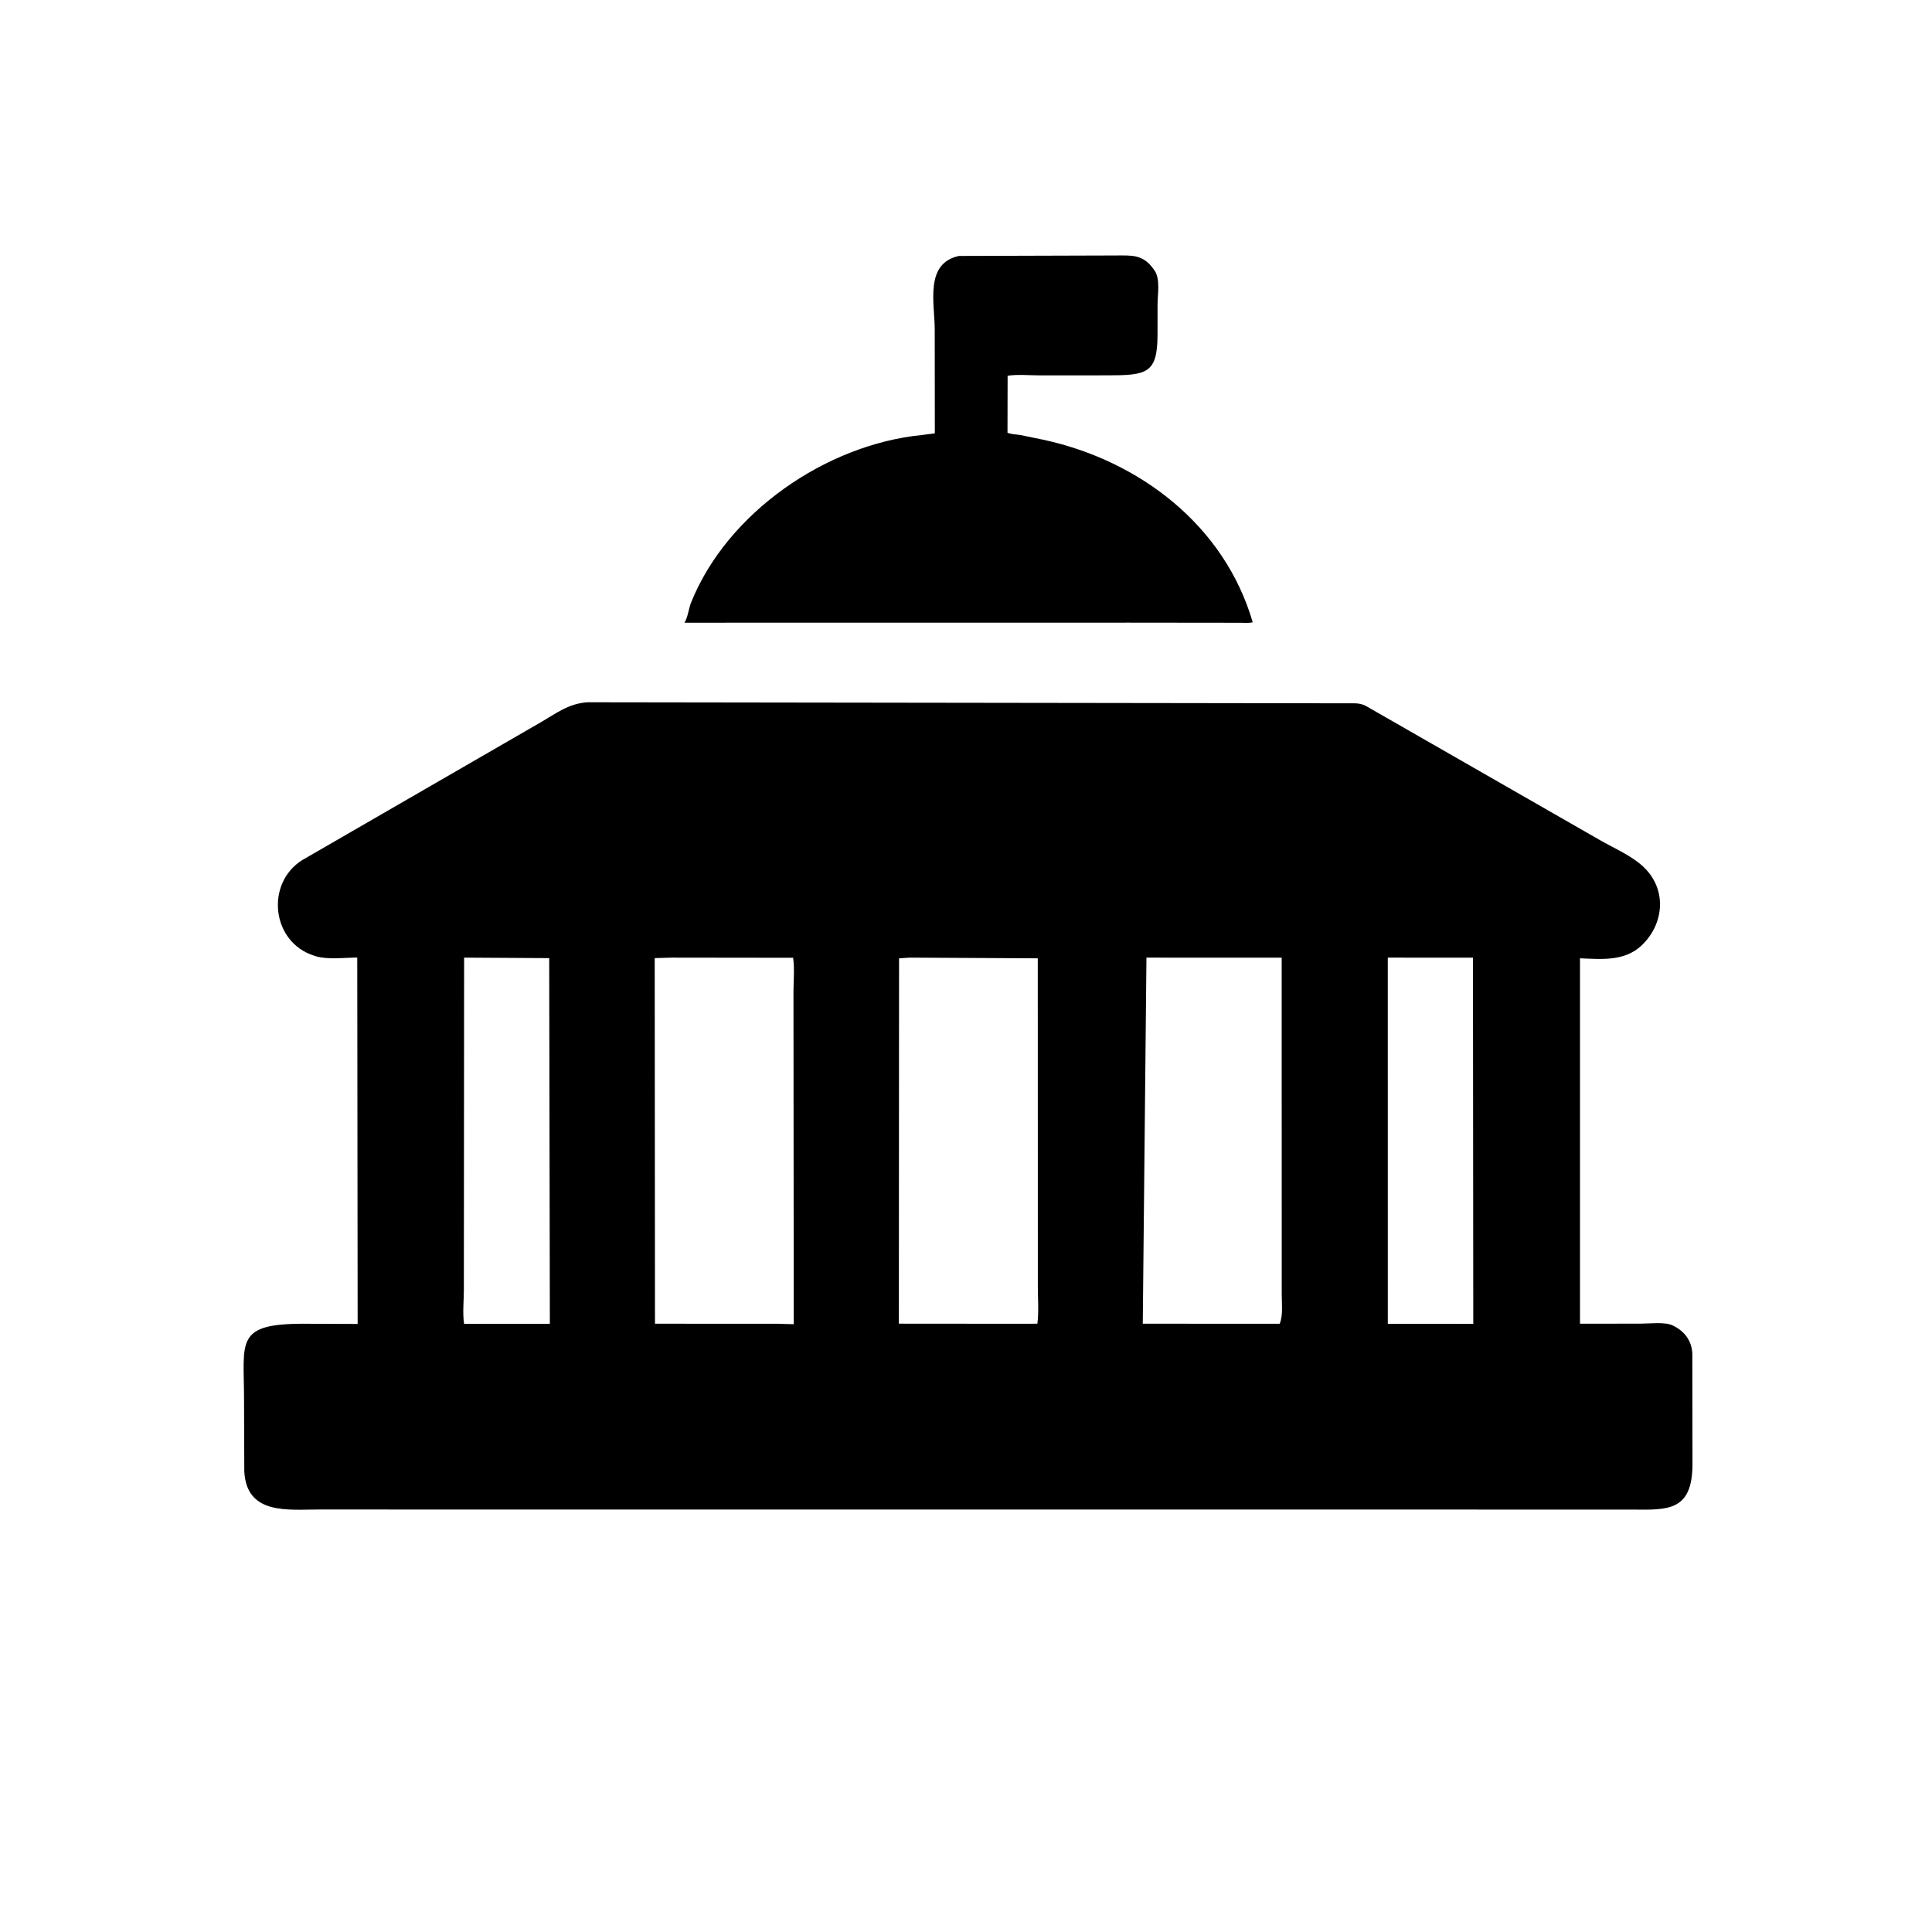
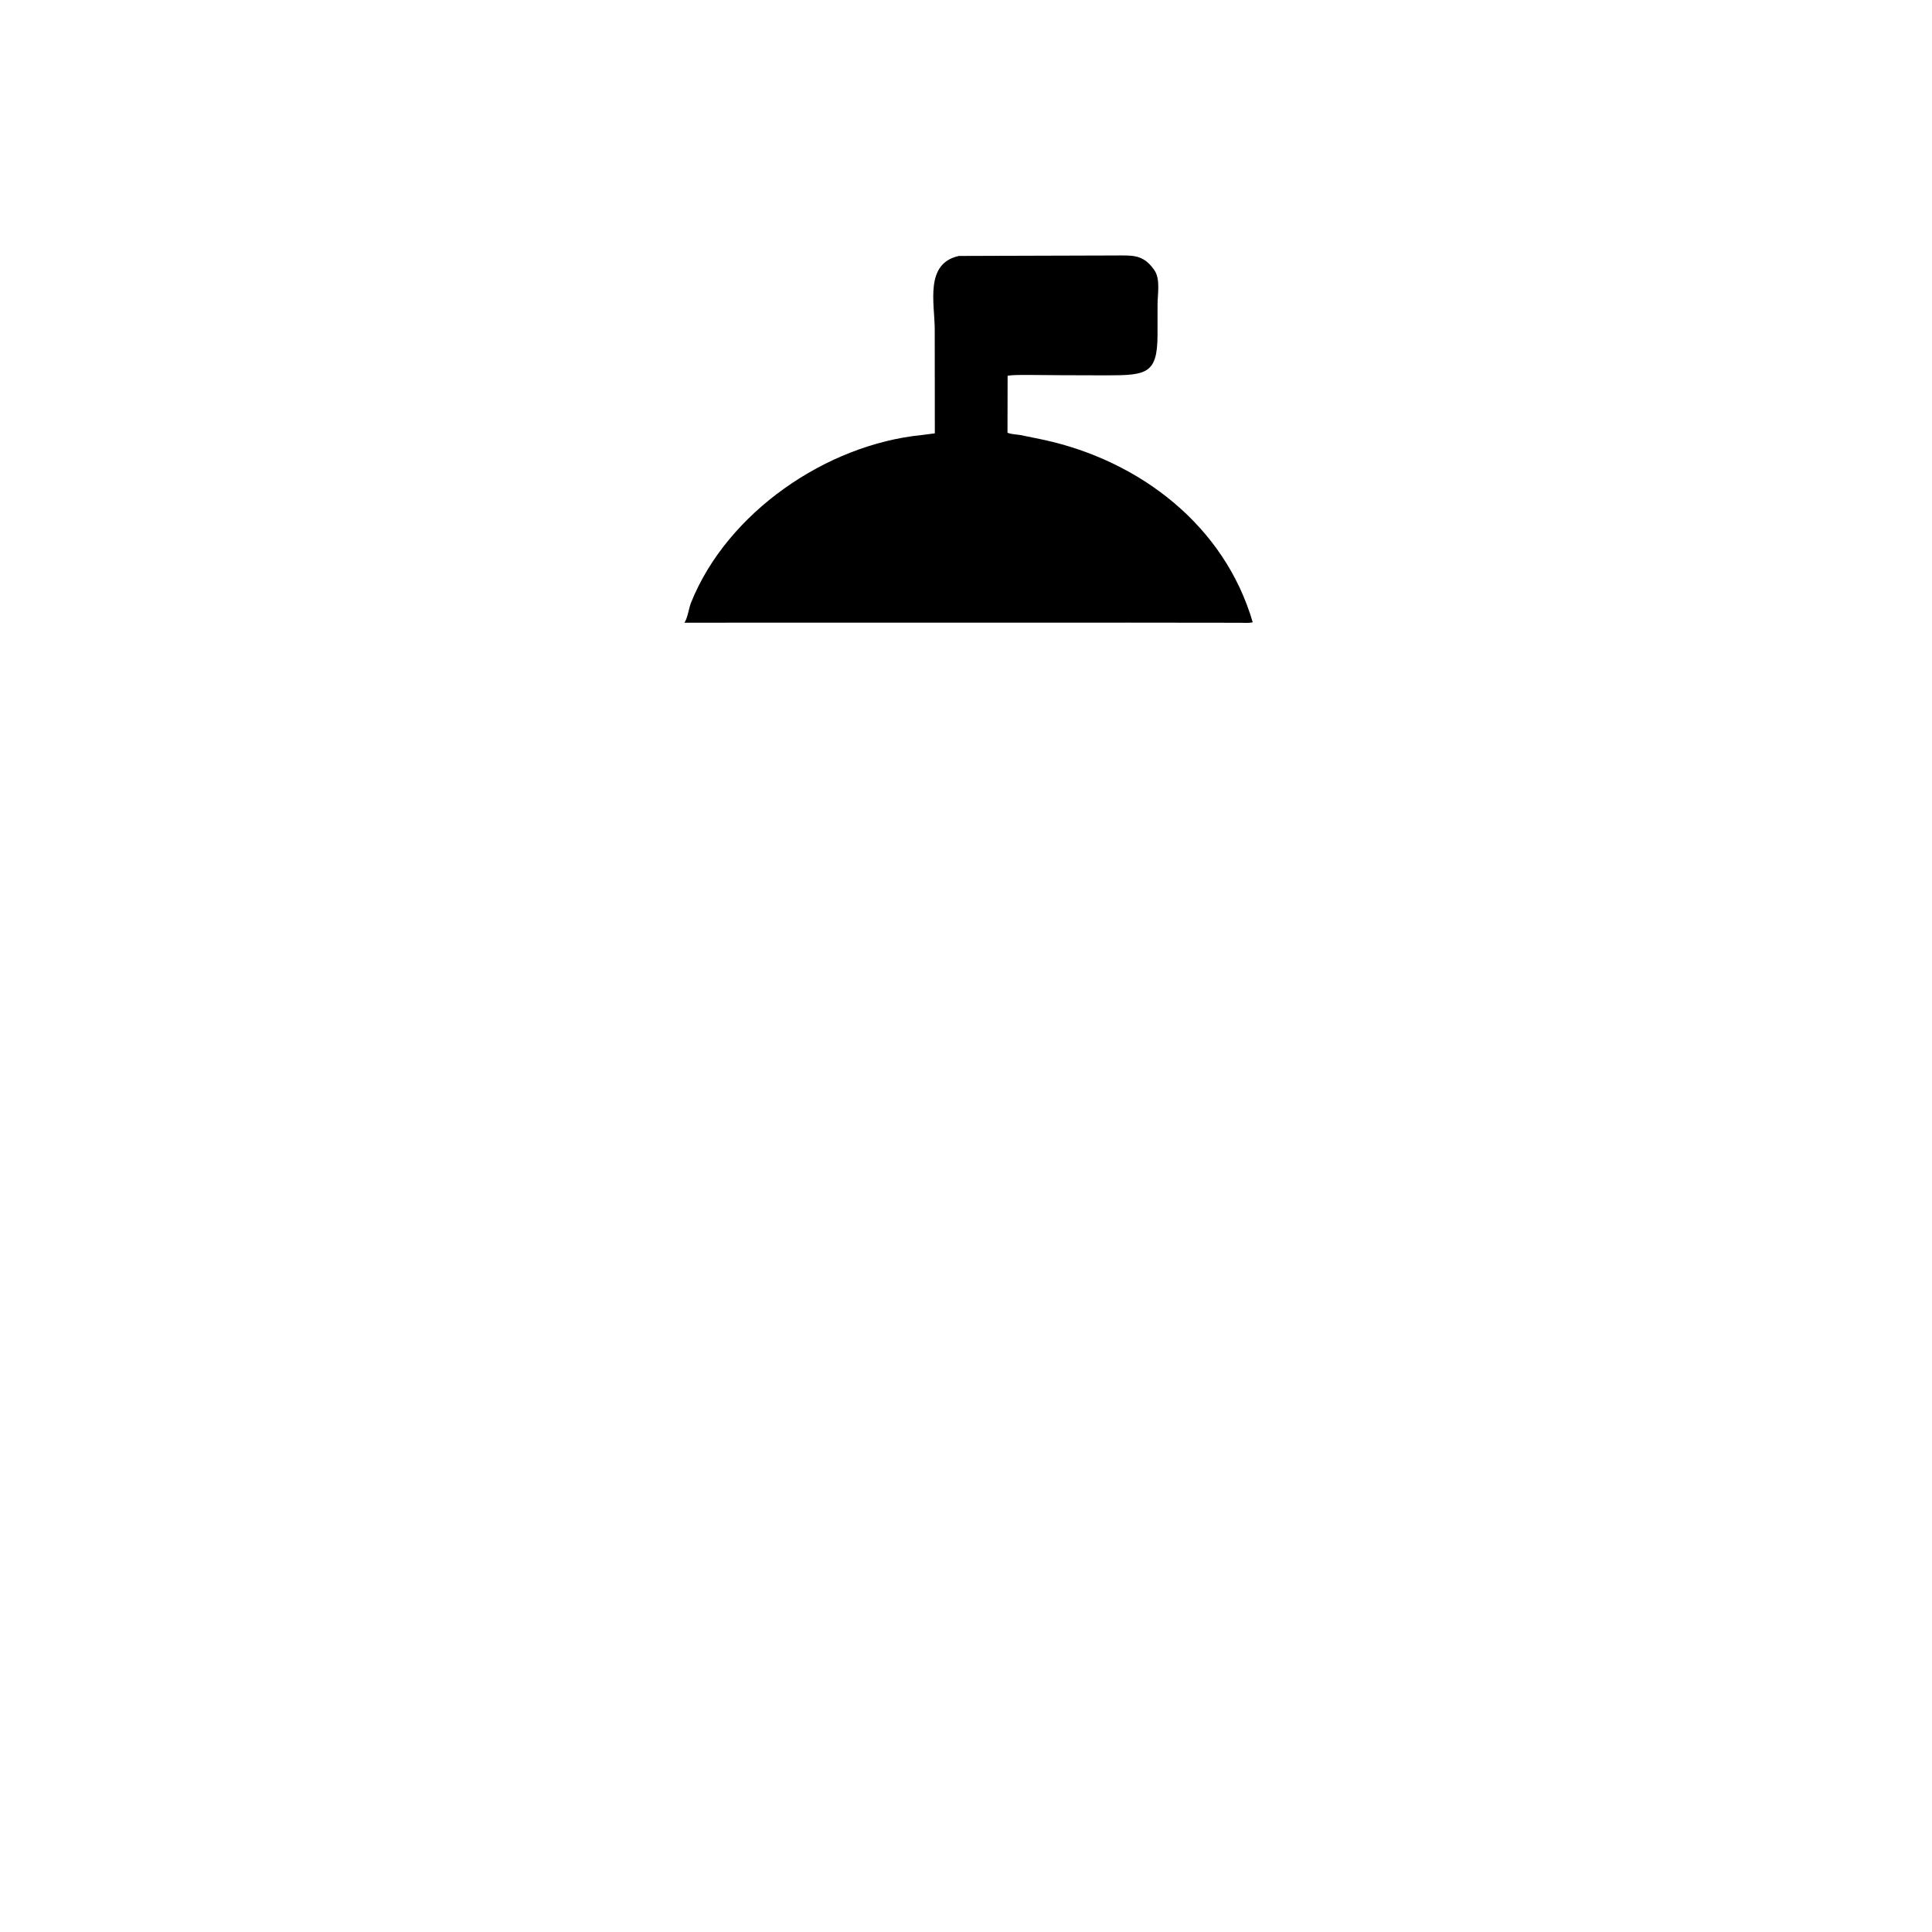
<svg xmlns="http://www.w3.org/2000/svg" version="1.1" style="display: block;" viewBox="0 0 2048 2048" width="640" height="640">
-   <path transform="translate(0,0)" fill="rgb(0,0,0)" d="M 1197.97 660.028 L 725.57 660.091 C 729.306 653.998 729.917 645.331 732.68 638.466 C 771.006 543.25 875.847 471.181 977.301 461.131 L 990.959 459.372 L 990.856 349.019 C 990.768 321.459 979.932 279.105 1016.56 271.315 L 1182.36 270.815 C 1199.59 270.832 1211.09 269.32 1222.53 284.811 L 1223.5 286.164 C 1230.36 295.594 1227.03 311.764 1227.05 322.718 L 1227.02 355.3 C 1226.89 396.062 1215.33 397.831 1174.27 397.883 L 1101.97 397.914 C 1091.16 397.914 1078.76 396.67 1068.11 398.295 L 1067.99 458.714 C 1072.06 460.475 1077.43 460.424 1081.82 461.188 L 1106.73 466.307 C 1208.29 488.511 1298.06 557.052 1327.94 659.66 C 1323.73 660.654 1318.76 660.16 1314.4 660.157 L 1197.97 660.028 z" />
-   <path transform="translate(0,0)" fill="rgb(0,0,0)" d="M 1431.5 1600.18 L 338.321 1600.14 C 305.276 1600.1 261.23 1606.25 258.955 1559.49 L 258.691 1482.65 C 258.659 1421.72 248.752 1403 322.788 1403.24 L 379.124 1403.45 L 378.707 1015.02 C 365.531 1015.15 347.159 1017.44 334.681 1013.63 L 333 1013.07 C 287.56 998.685 281.275 936.405 320.223 911.821 L 573.215 765.665 C 590.096 755.895 602.702 745.794 622.788 744.428 L 1436.65 745.553 C 1440.78 745.733 1444.21 746.391 1447.9 748.332 L 1694.49 889.69 C 1710.64 899.199 1730.93 907.285 1744.06 920.804 C 1767.25 944.68 1763.56 980.312 1739.92 1002.43 C 1722.03 1019.17 1697.48 1016.83 1674.85 1015.84 L 1674.86 1403.19 L 1739.06 1403.13 C 1748.29 1403.13 1764.86 1401.09 1772.95 1404.94 L 1774.05 1405.5 C 1785.79 1411.28 1793.45 1421.55 1793.94 1435 L 1794.1 1552.33 C 1793.93 1602.42 1767.45 1600.52 1729.92 1600.22 L 1431.5 1600.18 z M 491.985 1015.12 L 491.715 1367.73 C 491.682 1379.01 490.251 1392.23 491.932 1403.33 L 582.867 1403.26 L 582.173 1015.66 L 491.985 1015.12 z M 712.053 1015.12 L 694.017 1015.64 L 694.305 1403.19 L 825.191 1403.26 L 841.398 1403.71 L 841.112 1051.9 C 841.107 1040.14 842.429 1026.78 840.724 1015.28 L 712.053 1015.12 z M 964.381 1015.12 L 953.029 1015.88 L 952.824 1403.15 L 1089.64 1403.26 L 1099.68 1403.16 C 1101.29 1390.49 1100.15 1376.51 1100.15 1363.71 L 1100.09 1015.86 L 964.381 1015.12 z M 1215.29 1015.12 L 1211.39 1403.18 L 1356.5 1403.26 C 1360.18 1394.68 1358.69 1382.1 1358.69 1372.59 L 1358.63 1015.17 L 1215.29 1015.12 z M 1471.12 1015.12 L 1471.13 1403.3 L 1561.73 1403.32 L 1561.4 1015.15 L 1471.12 1015.12 z" />
+   <path transform="translate(0,0)" fill="rgb(0,0,0)" d="M 1197.97 660.028 L 725.57 660.091 C 729.306 653.998 729.917 645.331 732.68 638.466 C 771.006 543.25 875.847 471.181 977.301 461.131 L 990.959 459.372 L 990.856 349.019 C 990.768 321.459 979.932 279.105 1016.56 271.315 L 1182.36 270.815 C 1199.59 270.832 1211.09 269.32 1222.53 284.811 L 1223.5 286.164 C 1230.36 295.594 1227.03 311.764 1227.05 322.718 L 1227.02 355.3 C 1226.89 396.062 1215.33 397.831 1174.27 397.883 C 1091.16 397.914 1078.76 396.67 1068.11 398.295 L 1067.99 458.714 C 1072.06 460.475 1077.43 460.424 1081.82 461.188 L 1106.73 466.307 C 1208.29 488.511 1298.06 557.052 1327.94 659.66 C 1323.73 660.654 1318.76 660.16 1314.4 660.157 L 1197.97 660.028 z" />
</svg>